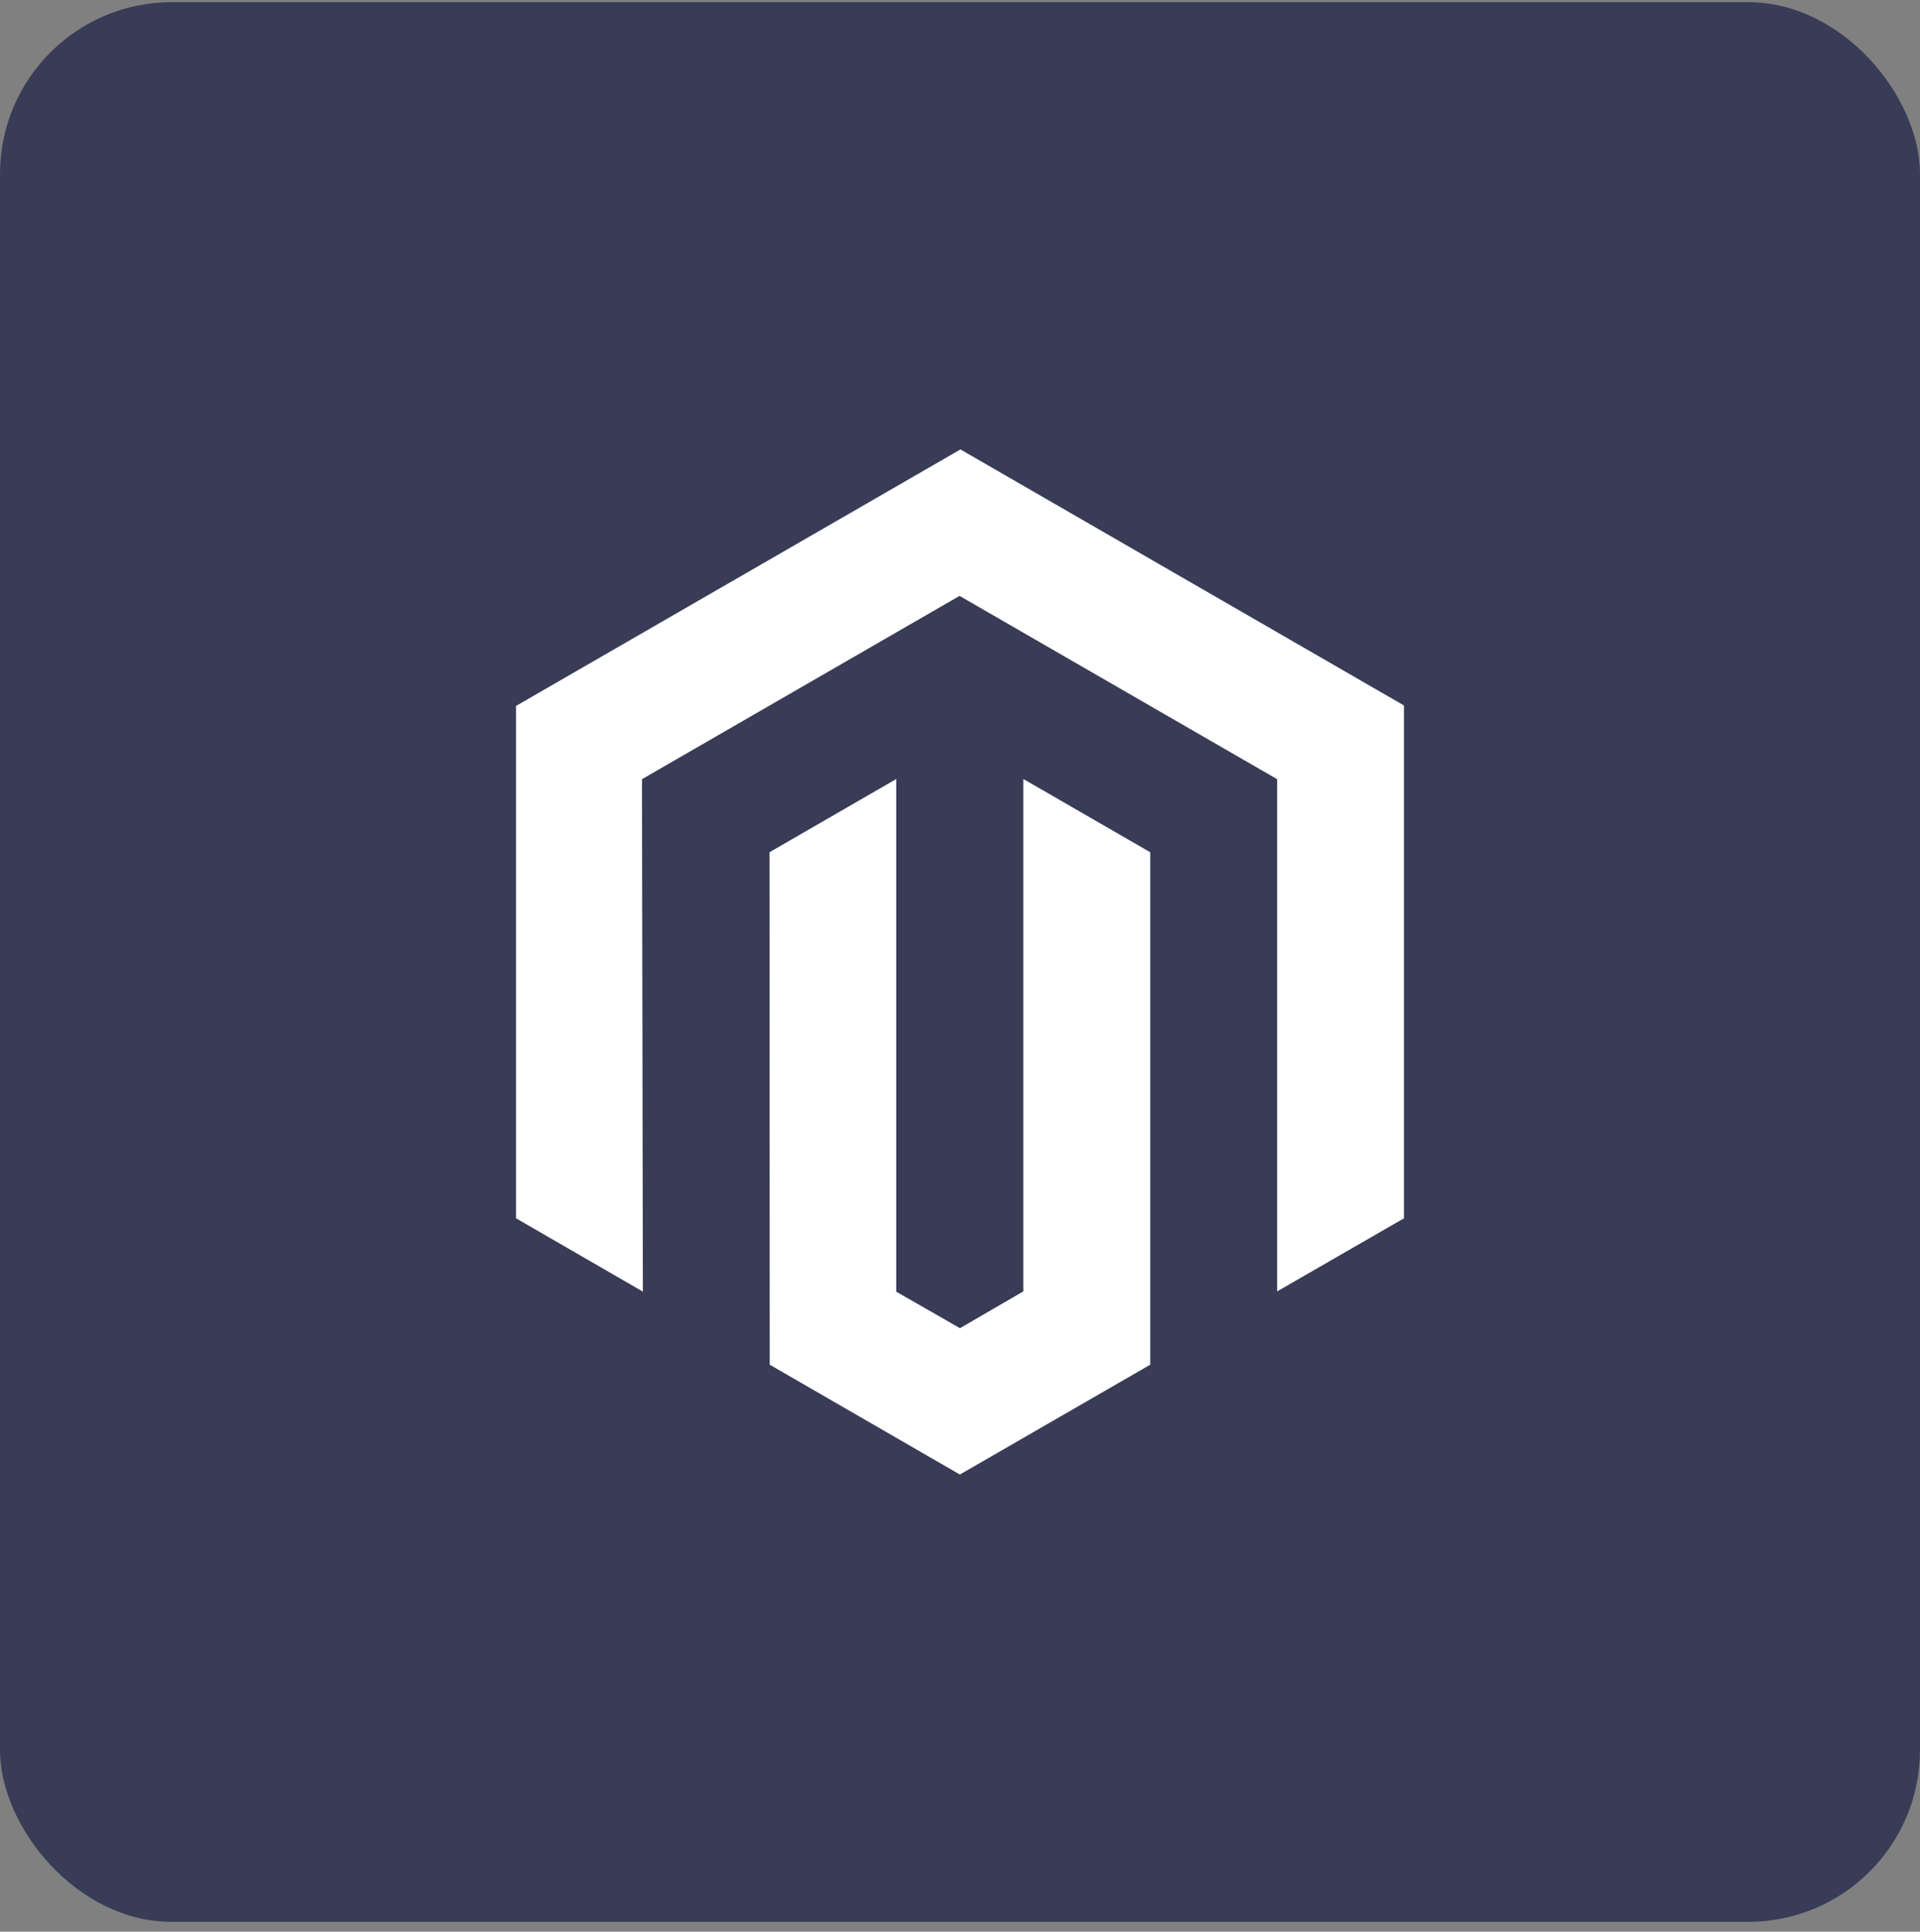
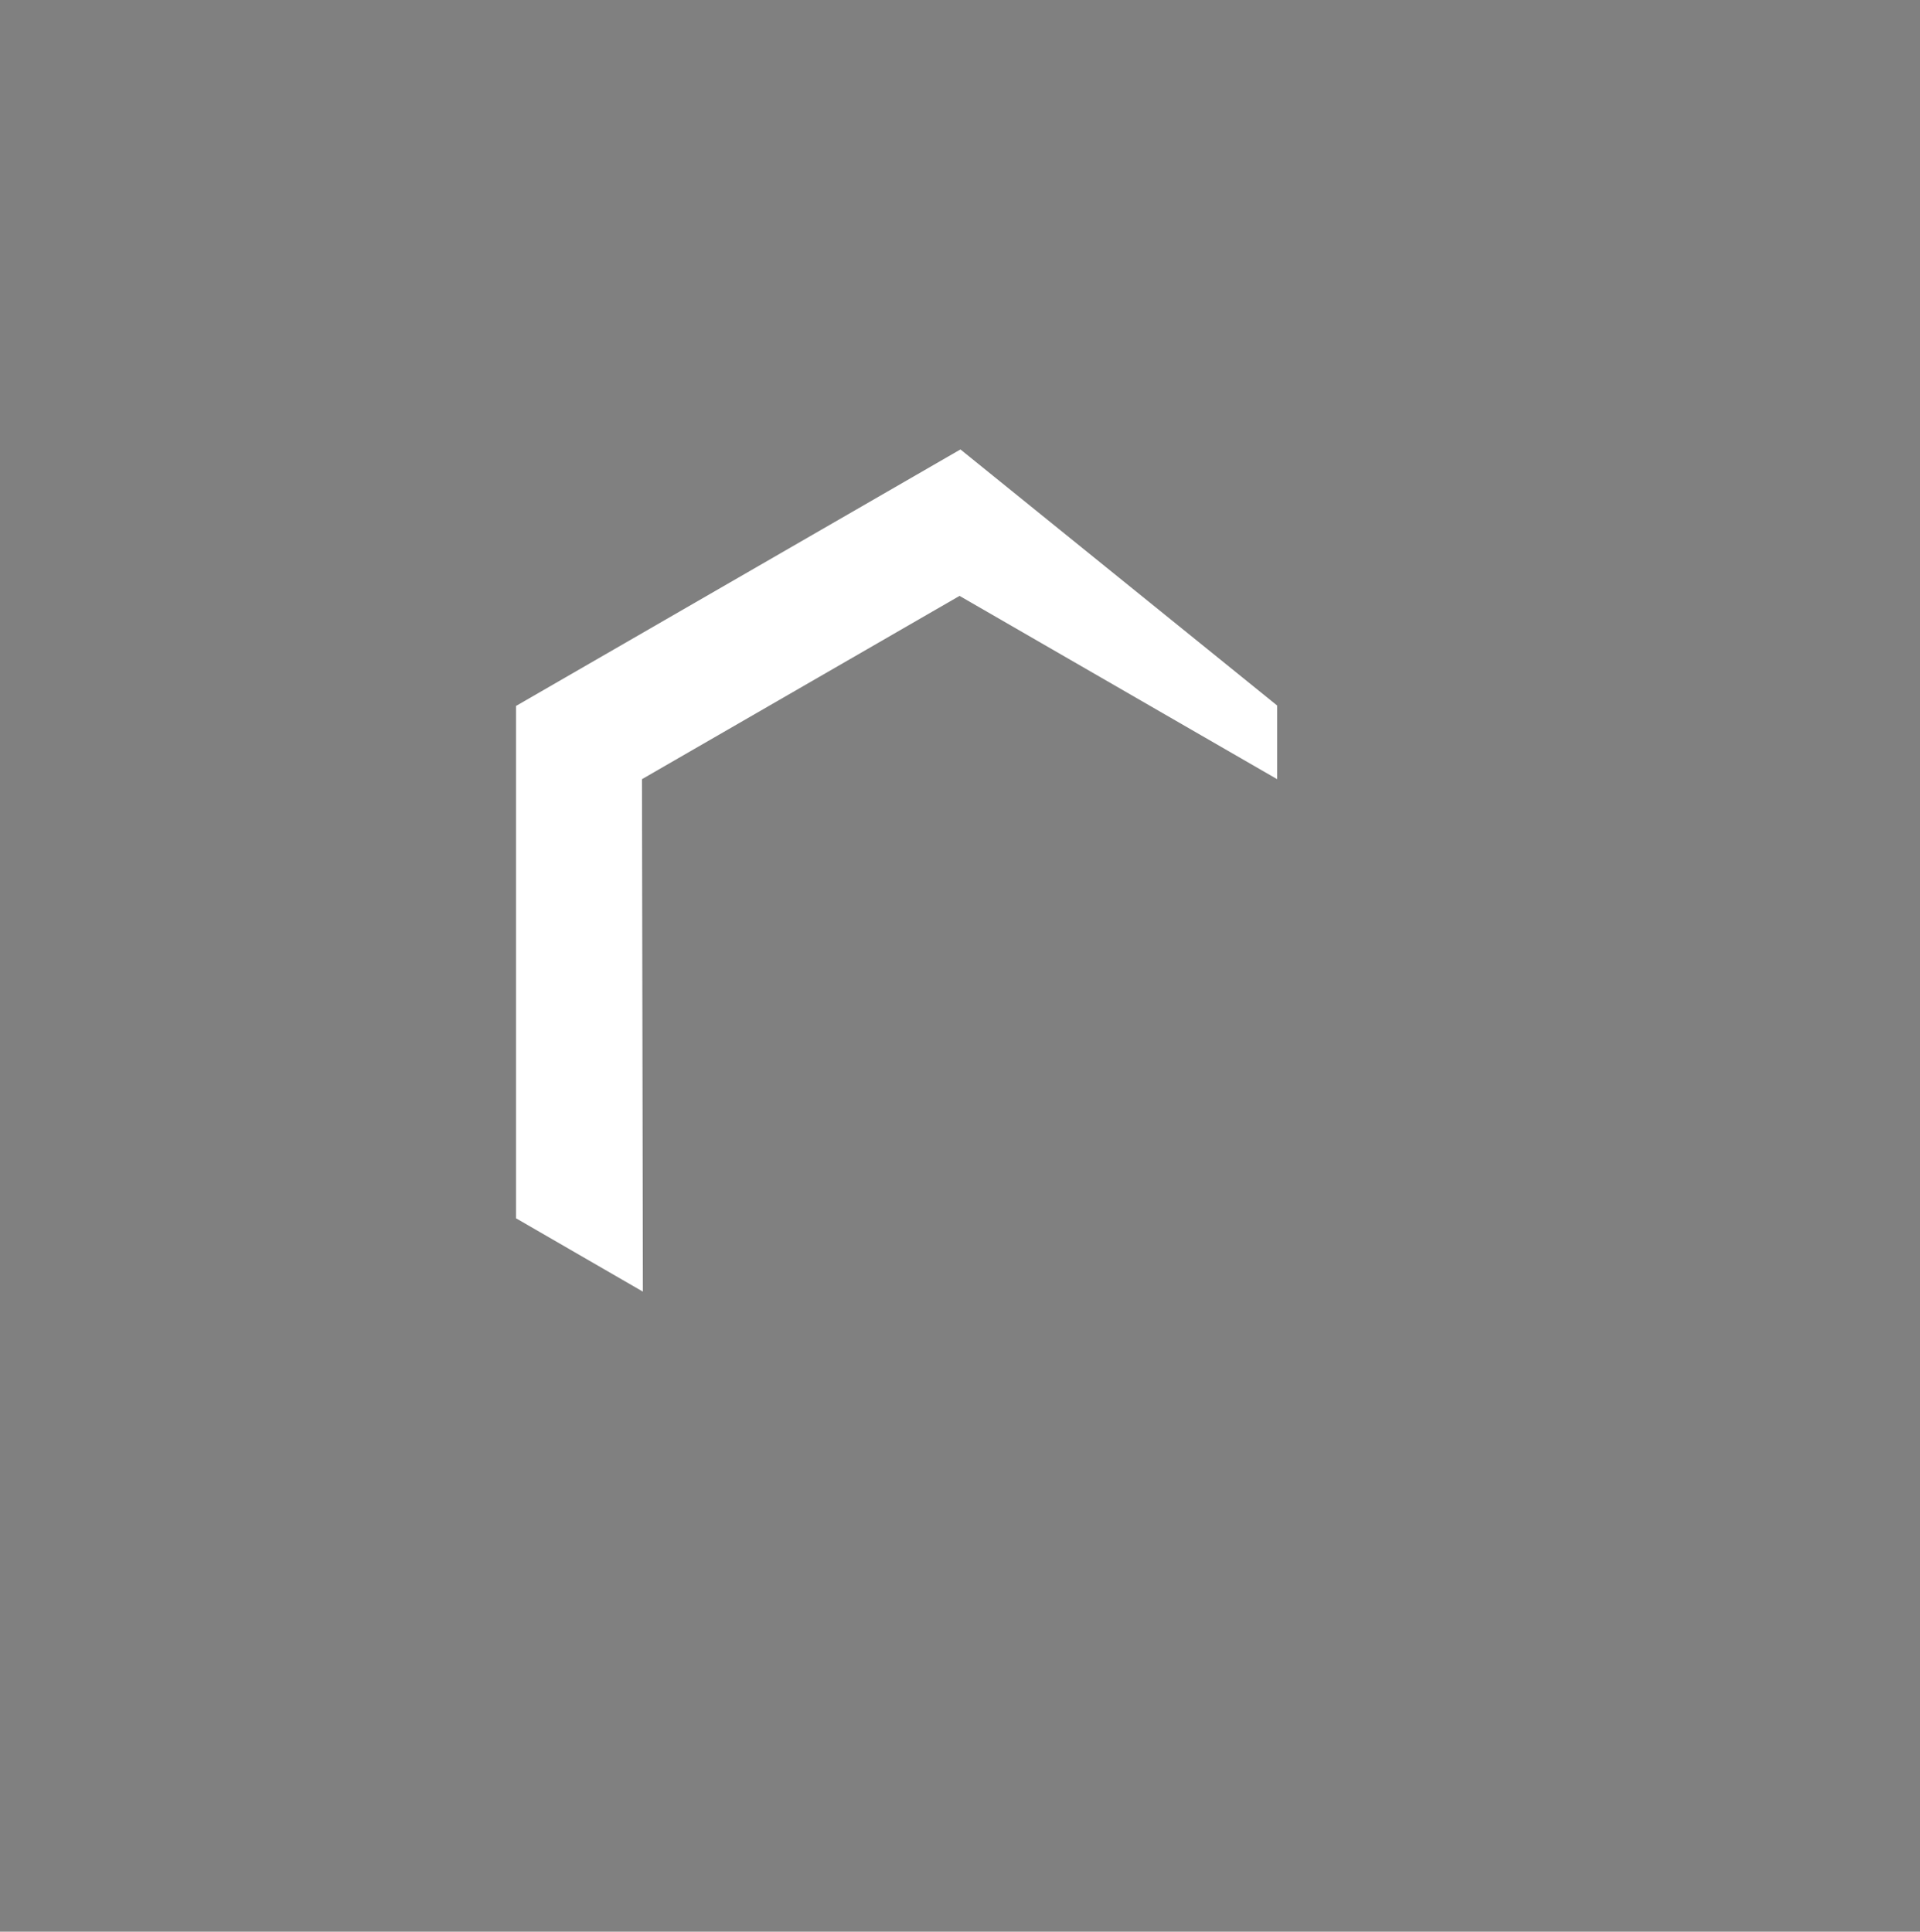
<svg xmlns="http://www.w3.org/2000/svg" width="160" height="161" viewBox="0 0 160 161" fill="none">
  <rect x="0" y="0" width="160" height="161" fill="#808080" stroke="none" />
-   <rect y="0.18" width="160" height="160" rx="14.318" fill="#383C57" />
-   <path d="M80.037 37.459L43 58.838V101.539L53.573 107.652L53.498 64.941L79.963 49.665L106.427 64.941V107.633L117 101.539V58.8L80.037 37.459Z" fill="white" />
-   <path d="M85.28 107.629L79.998 110.699L74.688 107.657V64.928L64.125 71.031L64.144 113.742L79.989 122.896L95.853 113.742V71.031L85.28 64.928V107.629Z" fill="white" />
+   <path d="M80.037 37.459L43 58.838V101.539L53.573 107.652L53.498 64.941L79.963 49.665L106.427 64.941V107.633V58.8L80.037 37.459Z" fill="white" />
</svg>